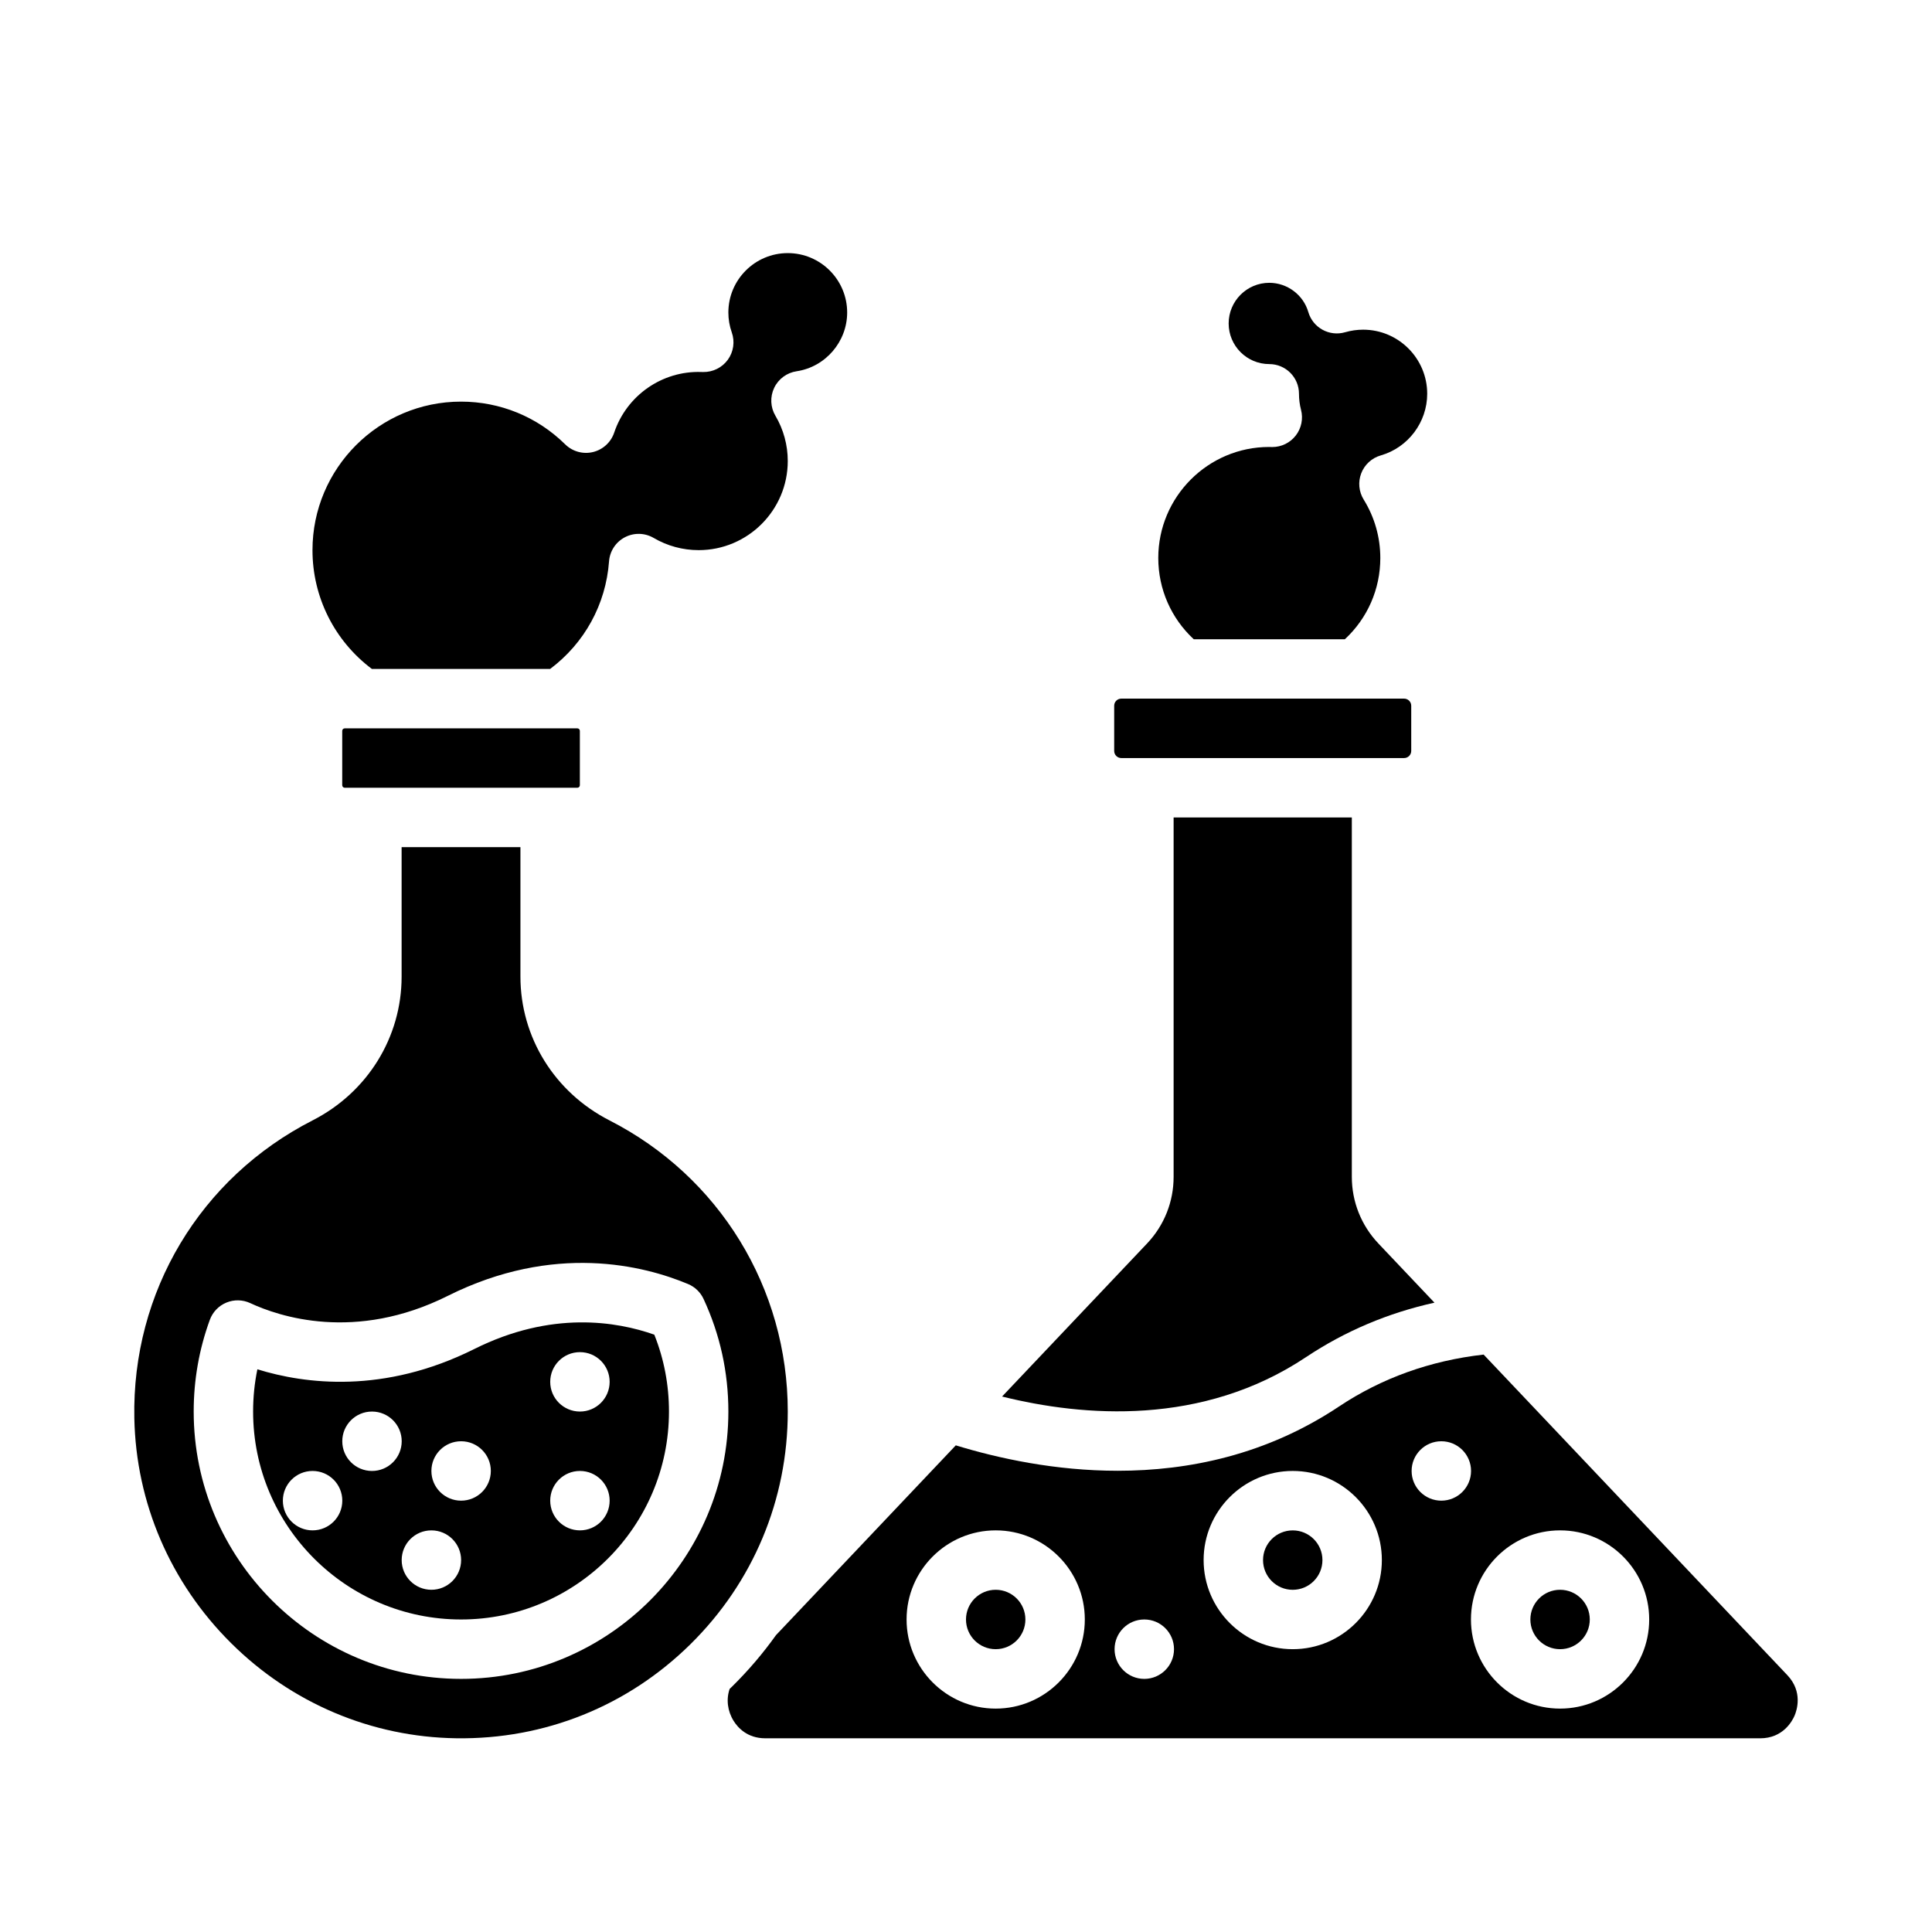
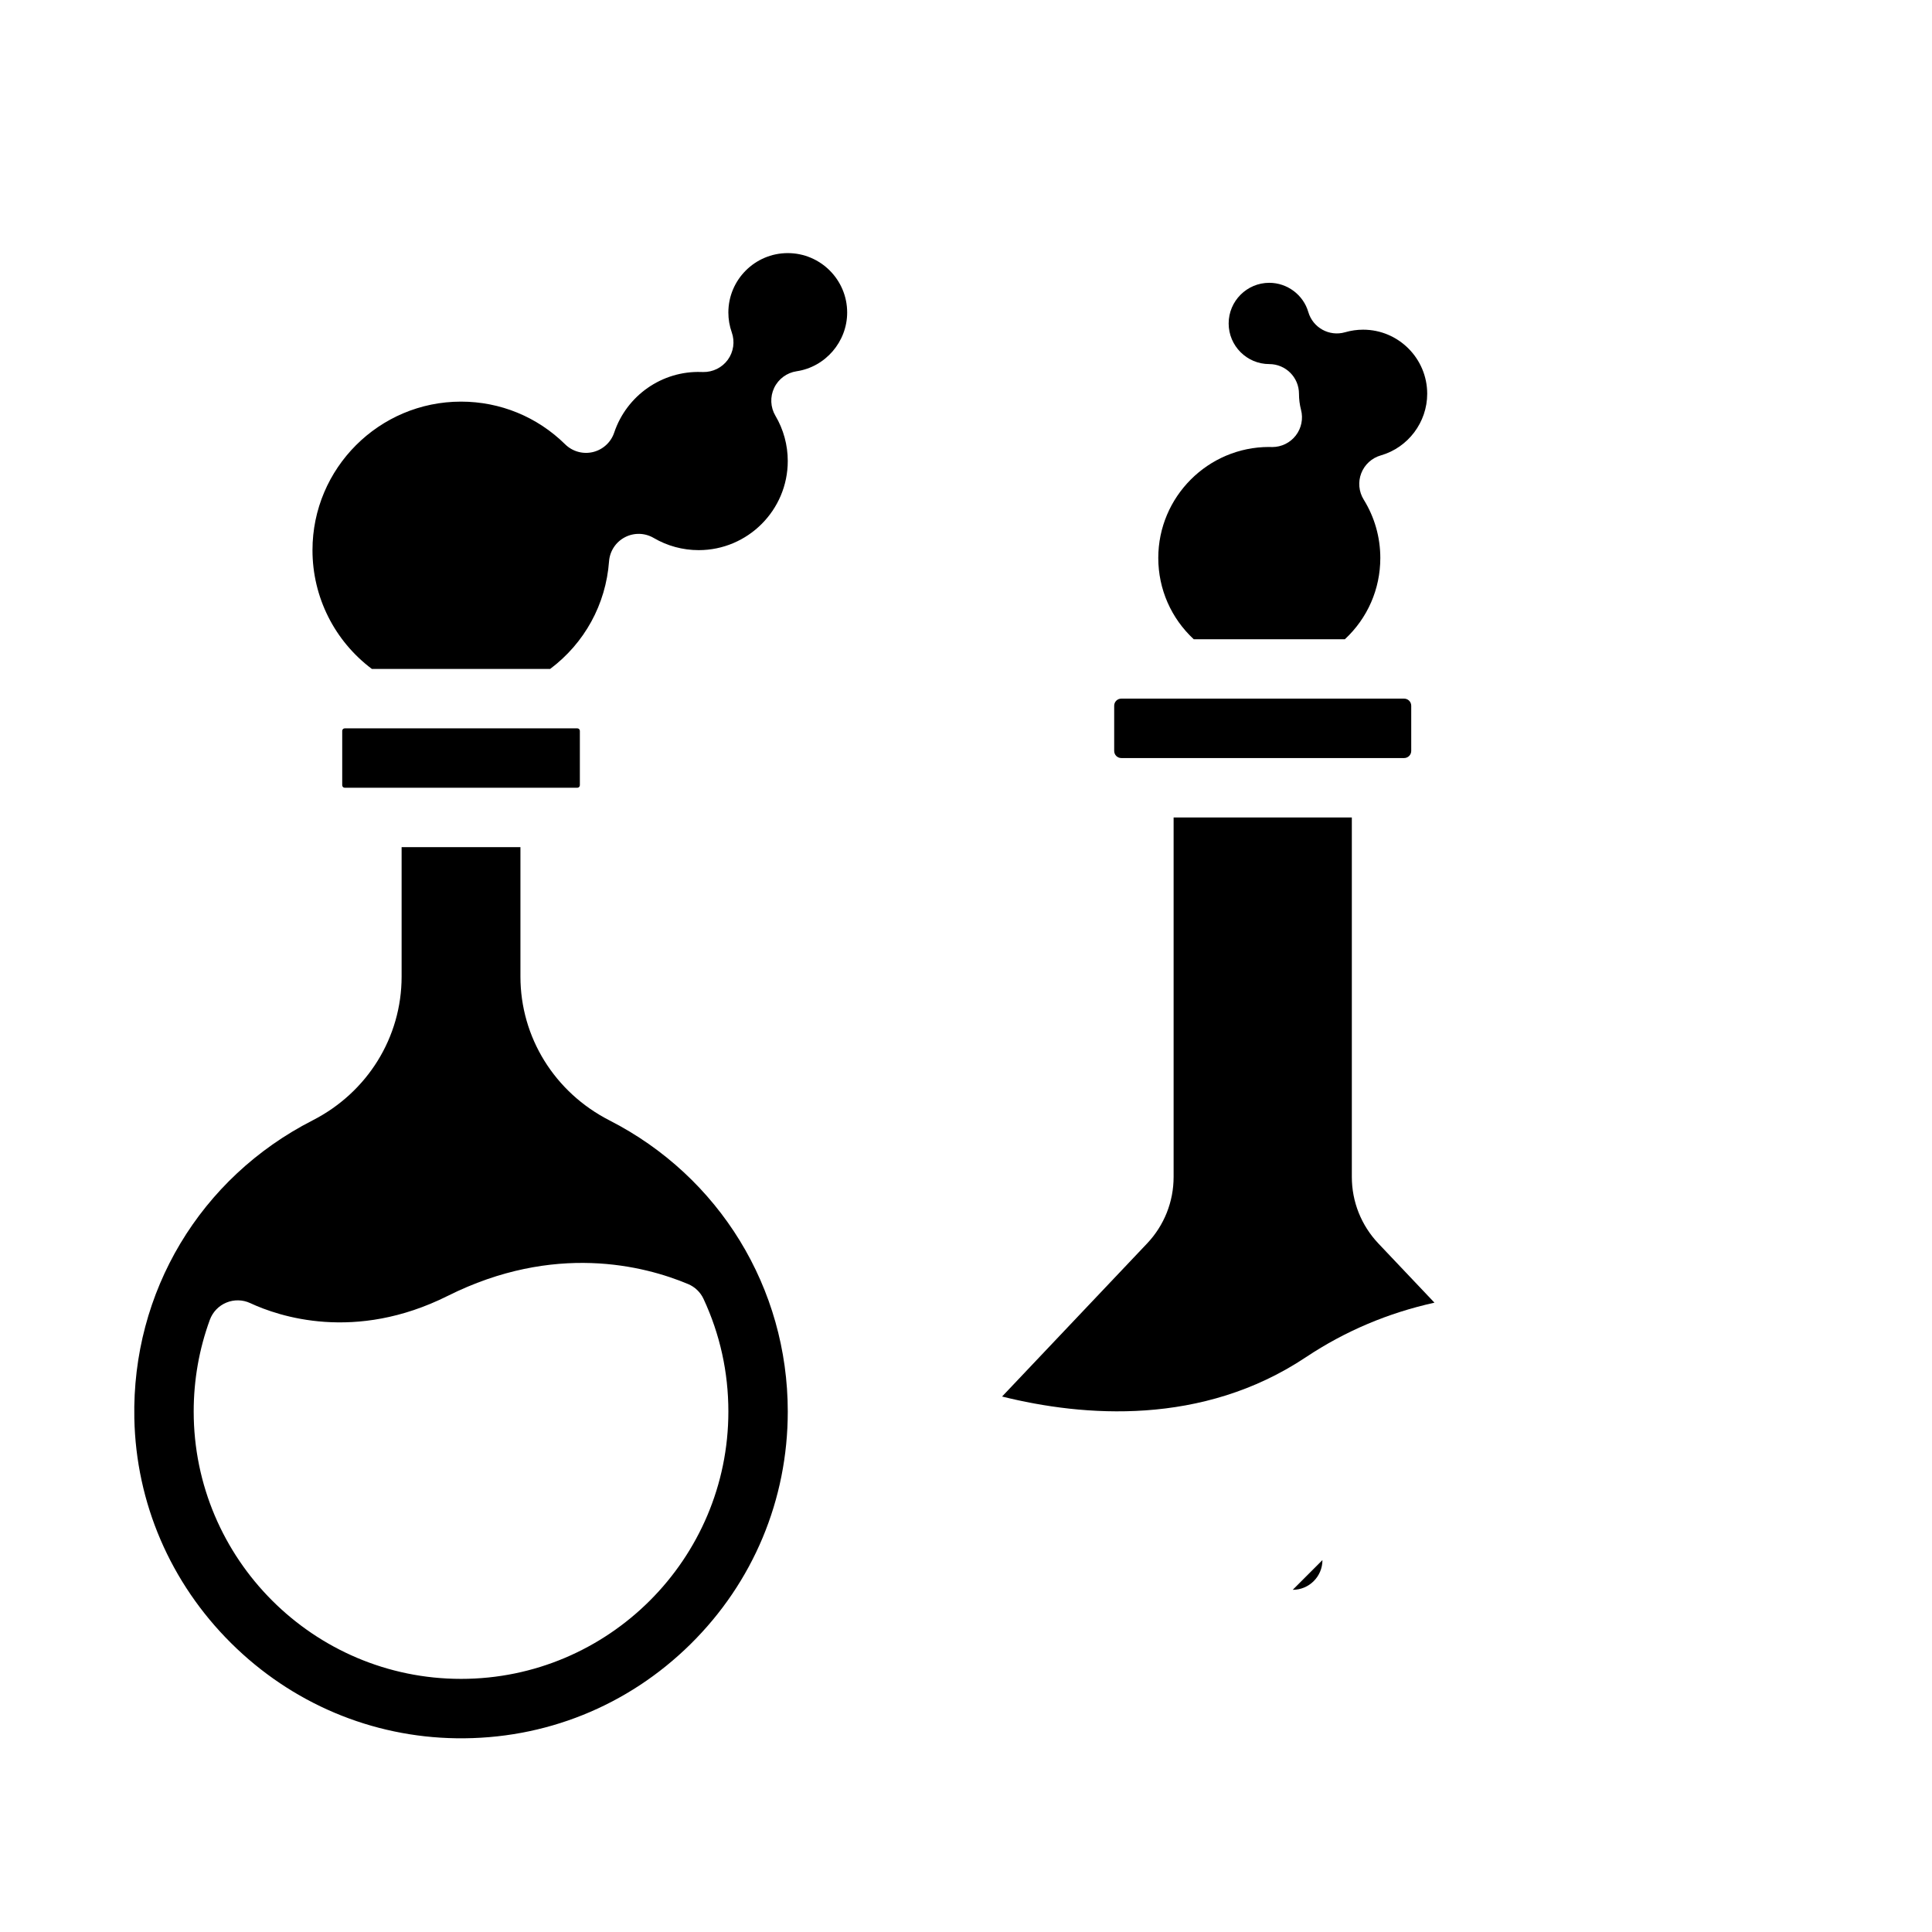
<svg xmlns="http://www.w3.org/2000/svg" fill="#000000" width="800px" height="800px" version="1.1" viewBox="144 144 512 512">
  <g>
-     <path d="m269.7 501.5c-23.98 11.992-44.895 9.277-57.492 5.379-0.754 3.656-1.133 7.402-1.133 11.195 0 30.387 24.719 55.105 55.105 55.105s55.105-24.719 55.105-55.105c0-7.07-1.305-13.91-3.887-20.375-9.914-3.5-27.238-6.43-47.699 3.801zm-42.863 48.062c-4.348 0-7.875-3.523-7.875-7.871 0-4.348 3.519-7.871 7.867-7.871h0.012c4.348 0 7.871 3.523 7.871 7.871 0 4.348-3.527 7.871-7.875 7.871zm15.746-15.742c-4.348 0-7.875-3.523-7.875-7.871s3.519-7.871 7.867-7.871h0.012c4.348 0 7.871 3.523 7.871 7.871-0.004 4.344-3.527 7.871-7.875 7.871zm15.742 31.488c-4.348 0-7.875-3.523-7.875-7.871s3.519-7.871 7.867-7.871h0.012c4.348 0 7.871 3.523 7.871 7.871 0 4.344-3.527 7.871-7.875 7.871zm7.875-23.617c-4.348 0-7.875-3.523-7.875-7.871 0-4.348 3.519-7.871 7.867-7.871h0.012c4.348 0 7.871 3.523 7.871 7.871-0.004 4.348-3.527 7.871-7.875 7.871zm31.488 7.871c-4.348 0-7.875-3.523-7.875-7.871 0-4.348 3.519-7.871 7.867-7.871h0.012c4.348 0 7.871 3.523 7.871 7.871-0.004 4.348-3.531 7.871-7.875 7.871zm0-31.488c-4.348 0-7.875-3.523-7.875-7.871 0-4.348 3.519-7.871 7.867-7.871h0.012c4.348 0 7.871 3.523 7.871 7.871-0.004 4.348-3.531 7.871-7.875 7.871z" />
    <path d="m235.36 337.02c-0.367 0-0.668 0.301-0.668 0.668v14.406c0 0.367 0.301 0.668 0.668 0.668h61.641c0.367 0 0.668-0.301 0.668-0.668v-14.406c0-0.367-0.301-0.668-0.668-0.668z" />
    <path d="m242.56 321.28h47.23c9.113-6.832 14.766-17.102 15.613-28.512 0.199-2.711 1.785-5.125 4.195-6.387 2.406-1.262 5.293-1.195 7.641 0.184 3.598 2.113 7.719 3.227 11.91 3.227 13.02 0 23.617-10.594 23.617-23.617 0-4.231-1.129-8.375-3.269-11.988-1.336-2.254-1.461-5.027-0.336-7.394 1.125-2.367 3.356-4.019 5.949-4.406 7.637-1.133 13.398-7.828 13.398-15.57 0-8.68-7.062-15.742-15.742-15.742-8.68 0-15.742 7.062-15.742 15.742 0 1.801 0.305 3.578 0.906 5.273 0.863 2.438 0.473 5.148-1.047 7.246-1.52 2.098-3.988 3.305-6.559 3.254l-0.469-0.012c-10.406-0.34-19.781 6.227-23.09 16.074-0.863 2.57-2.996 4.516-5.633 5.148s-5.418-0.145-7.352-2.047c-7.414-7.301-17.219-11.32-27.609-11.32-21.703 0-39.359 17.656-39.359 39.359-0.004 12.457 5.848 24.062 15.746 31.488z" />
    <path d="m305.51 440.91c-14.551-7.434-23.59-22.035-23.59-38.102v-34.301h-31.488v34.305c0 16.07-9.035 30.668-23.582 38.094-29.812 15.227-47.918 45.477-47.25 78.945 0.449 22.441 9.547 43.594 25.613 59.562 16.066 15.969 37.277 24.934 59.727 25.246 23.402 0.336 45.406-8.527 62.035-24.926 16.633-16.406 25.793-38.301 25.793-61.66 0-32.707-18.105-62.273-47.258-77.164zm-39.332 148.01c-39.066 0-70.848-31.781-70.848-70.848 0-8.359 1.438-16.539 4.277-24.301 0.758-2.07 2.348-3.731 4.383-4.57 2.039-0.844 4.336-0.793 6.336 0.141 7.547 3.519 27.754 10.371 52.332-1.922 28.234-14.117 52.027-8.023 63.695-3.133 1.809 0.758 3.269 2.164 4.094 3.941 4.363 9.383 6.578 19.426 6.578 29.844 0 39.066-31.785 70.848-70.848 70.848z" />
-     <path d="m415.74 573.18c0 4.348-3.523 7.871-7.871 7.871s-7.871-3.523-7.871-7.871 3.523-7.871 7.871-7.871 7.871 3.523 7.871 7.871" />
-     <path d="m494.46 557.44c0 4.348-3.523 7.875-7.871 7.875s-7.871-3.527-7.871-7.875 3.523-7.871 7.871-7.871 7.871 3.523 7.871 7.871" />
+     <path d="m494.46 557.44c0 4.348-3.523 7.875-7.871 7.875" />
    <path d="m460.36 313.41h40.039c5.996-5.562 9.398-13.273 9.398-21.539 0-5.477-1.52-10.824-4.398-15.465-1.301-2.098-1.543-4.684-0.656-6.984 0.887-2.301 2.805-4.055 5.176-4.734 7.246-2.074 12.305-8.793 12.305-16.336 0-9.363-7.617-16.984-16.984-16.984-1.602 0-3.211 0.23-4.785 0.684-4.176 1.203-8.531-1.199-9.742-5.367-1.324-4.551-5.578-7.738-10.34-7.738-5.934 0-10.766 4.832-10.766 10.773 0 5.934 4.828 10.766 10.766 10.766 4.348 0 7.871 3.523 7.871 7.871 0 1.449 0.184 2.875 0.539 4.242 0.617 2.359 0.109 4.875-1.383 6.809-1.492 1.93-3.793 3.062-6.234 3.062-0.23 0-0.465-0.008-0.699-0.016l-0.133-0.004c-16.184 0-29.379 13.199-29.379 29.422 0.008 8.266 3.41 15.977 9.406 21.539z" />
-     <path d="m617.66 587.93-80.484-84.953c-14.121 1.598-27.008 6.219-38.352 13.777-19.246 12.832-39.875 17.016-58.594 17.016-16.566 0-31.633-3.277-42.934-6.738l-47.66 50.309c-3.434 4.812-7.312 9.363-11.609 13.602-0.219 0.215-0.441 0.426-0.664 0.637-0.949 2.754-0.582 5.844 1.055 8.477 1.07 1.723 3.582 4.609 8.383 4.609l263.67 0.004c6.055 0 8.5-4.59 9.105-5.996 0.602-1.406 2.254-6.34-1.914-10.742zm-209.79 8.867c-13.02 0-23.617-10.594-23.617-23.617 0-13.02 10.594-23.617 23.617-23.617 13.02 0 23.617 10.594 23.617 23.617 0 13.02-10.598 23.617-23.617 23.617zm39.379-7.875c-4.348 0-7.875-3.523-7.875-7.871 0-4.348 3.519-7.871 7.867-7.871h0.012c4.348 0 7.871 3.523 7.871 7.871-0.004 4.348-3.527 7.871-7.875 7.871zm39.34-7.871c-13.02 0-23.617-10.594-23.617-23.617 0-13.02 10.594-23.617 23.617-23.617 13.02 0 23.617 10.594 23.617 23.617s-10.594 23.617-23.617 23.617zm39.379-39.359c-4.348 0-7.875-3.523-7.875-7.871 0-4.348 3.519-7.871 7.867-7.871h0.012c4.348 0 7.871 3.523 7.871 7.871 0 4.348-3.527 7.871-7.875 7.871zm31.469 55.105c-13.02 0-23.617-10.594-23.617-23.617 0-13.02 10.594-23.617 23.617-23.617 13.02 0 23.617 10.594 23.617 23.617 0 13.02-10.594 23.617-23.617 23.617z" />
-     <path d="m565.31 573.18c0 4.348-3.527 7.871-7.875 7.871s-7.871-3.523-7.871-7.871 3.523-7.871 7.871-7.871 7.875 3.523 7.875 7.871" />
    <path d="m441.15 344.89h74.957c1.039 0 1.883-0.844 1.883-1.883v-11.98c0-1.039-0.844-1.883-1.883-1.883h-74.957c-1.039 0-1.879 0.844-1.879 1.883v11.98c0 1.039 0.844 1.883 1.879 1.883z" />
    <path d="m490.1 503.66c10.355-6.902 21.766-11.723 34.047-14.438l-14.859-15.684c-4.539-4.797-7.039-11.062-7.039-17.645v-95.254h-47.23v95.25c0 6.59-2.496 12.855-7.027 17.641l-38.434 40.566c21.547 5.356 53.031 7.906 80.543-10.438z" />
  </g>
</svg>